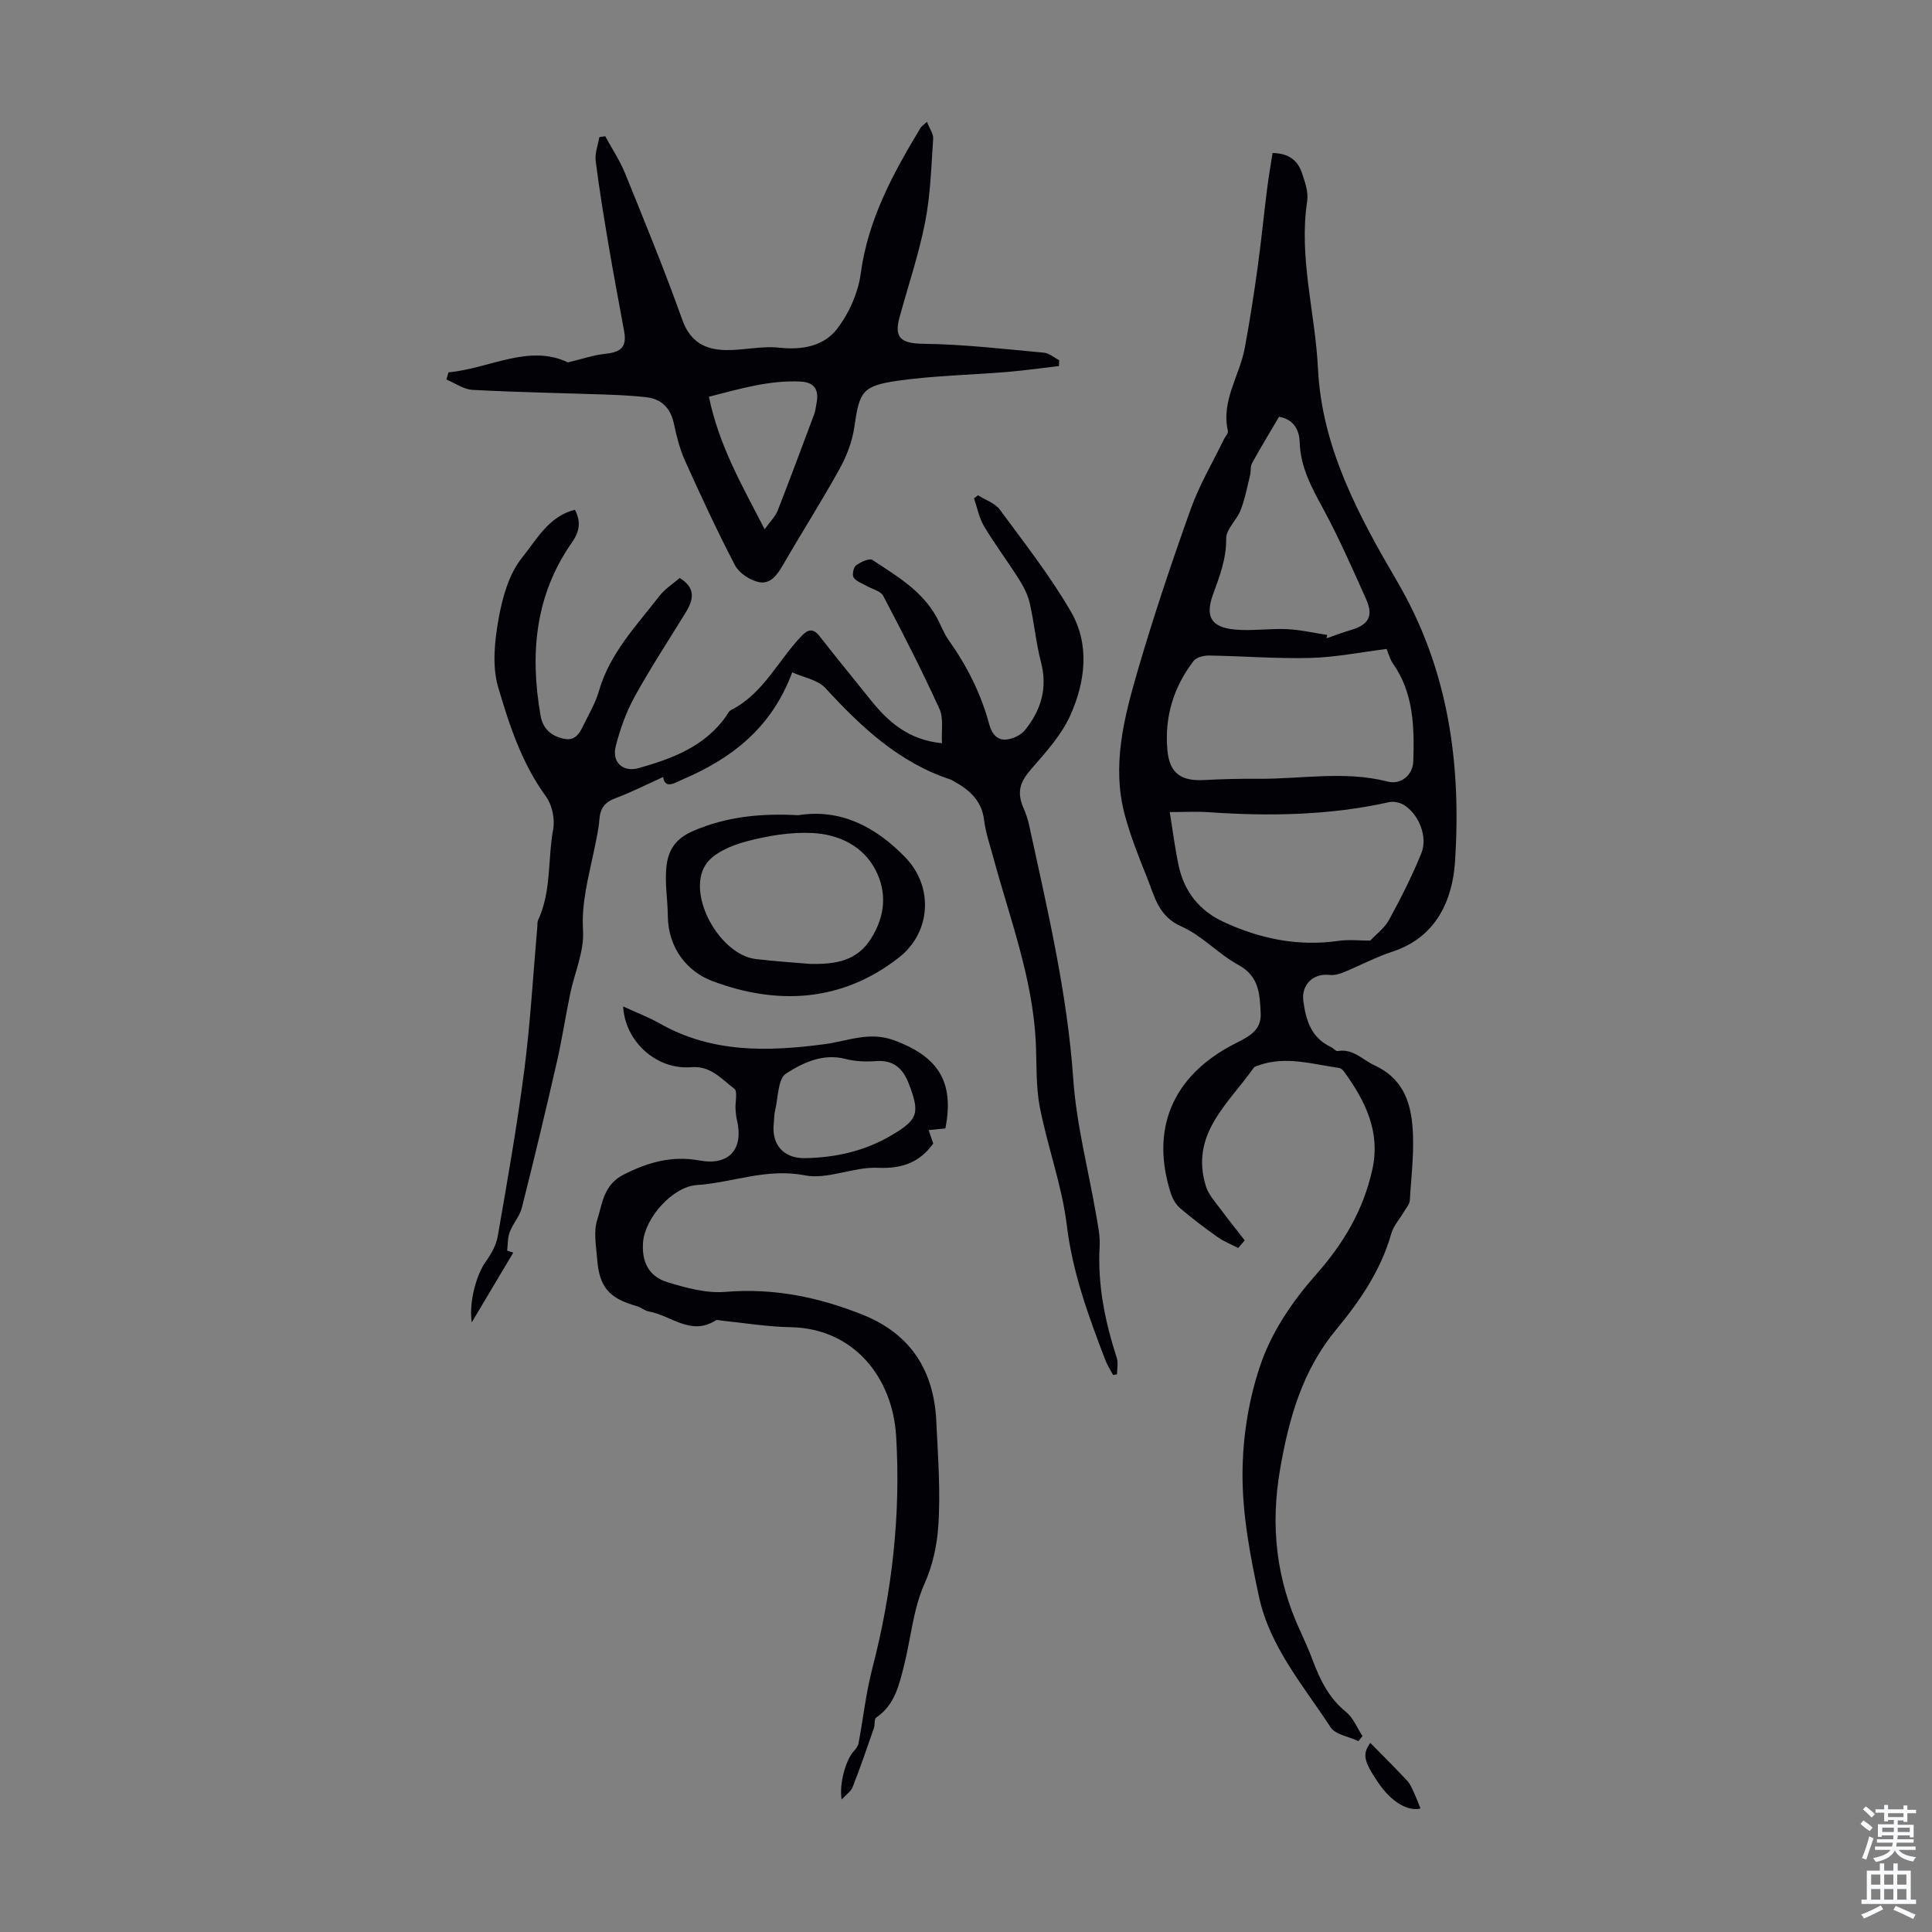
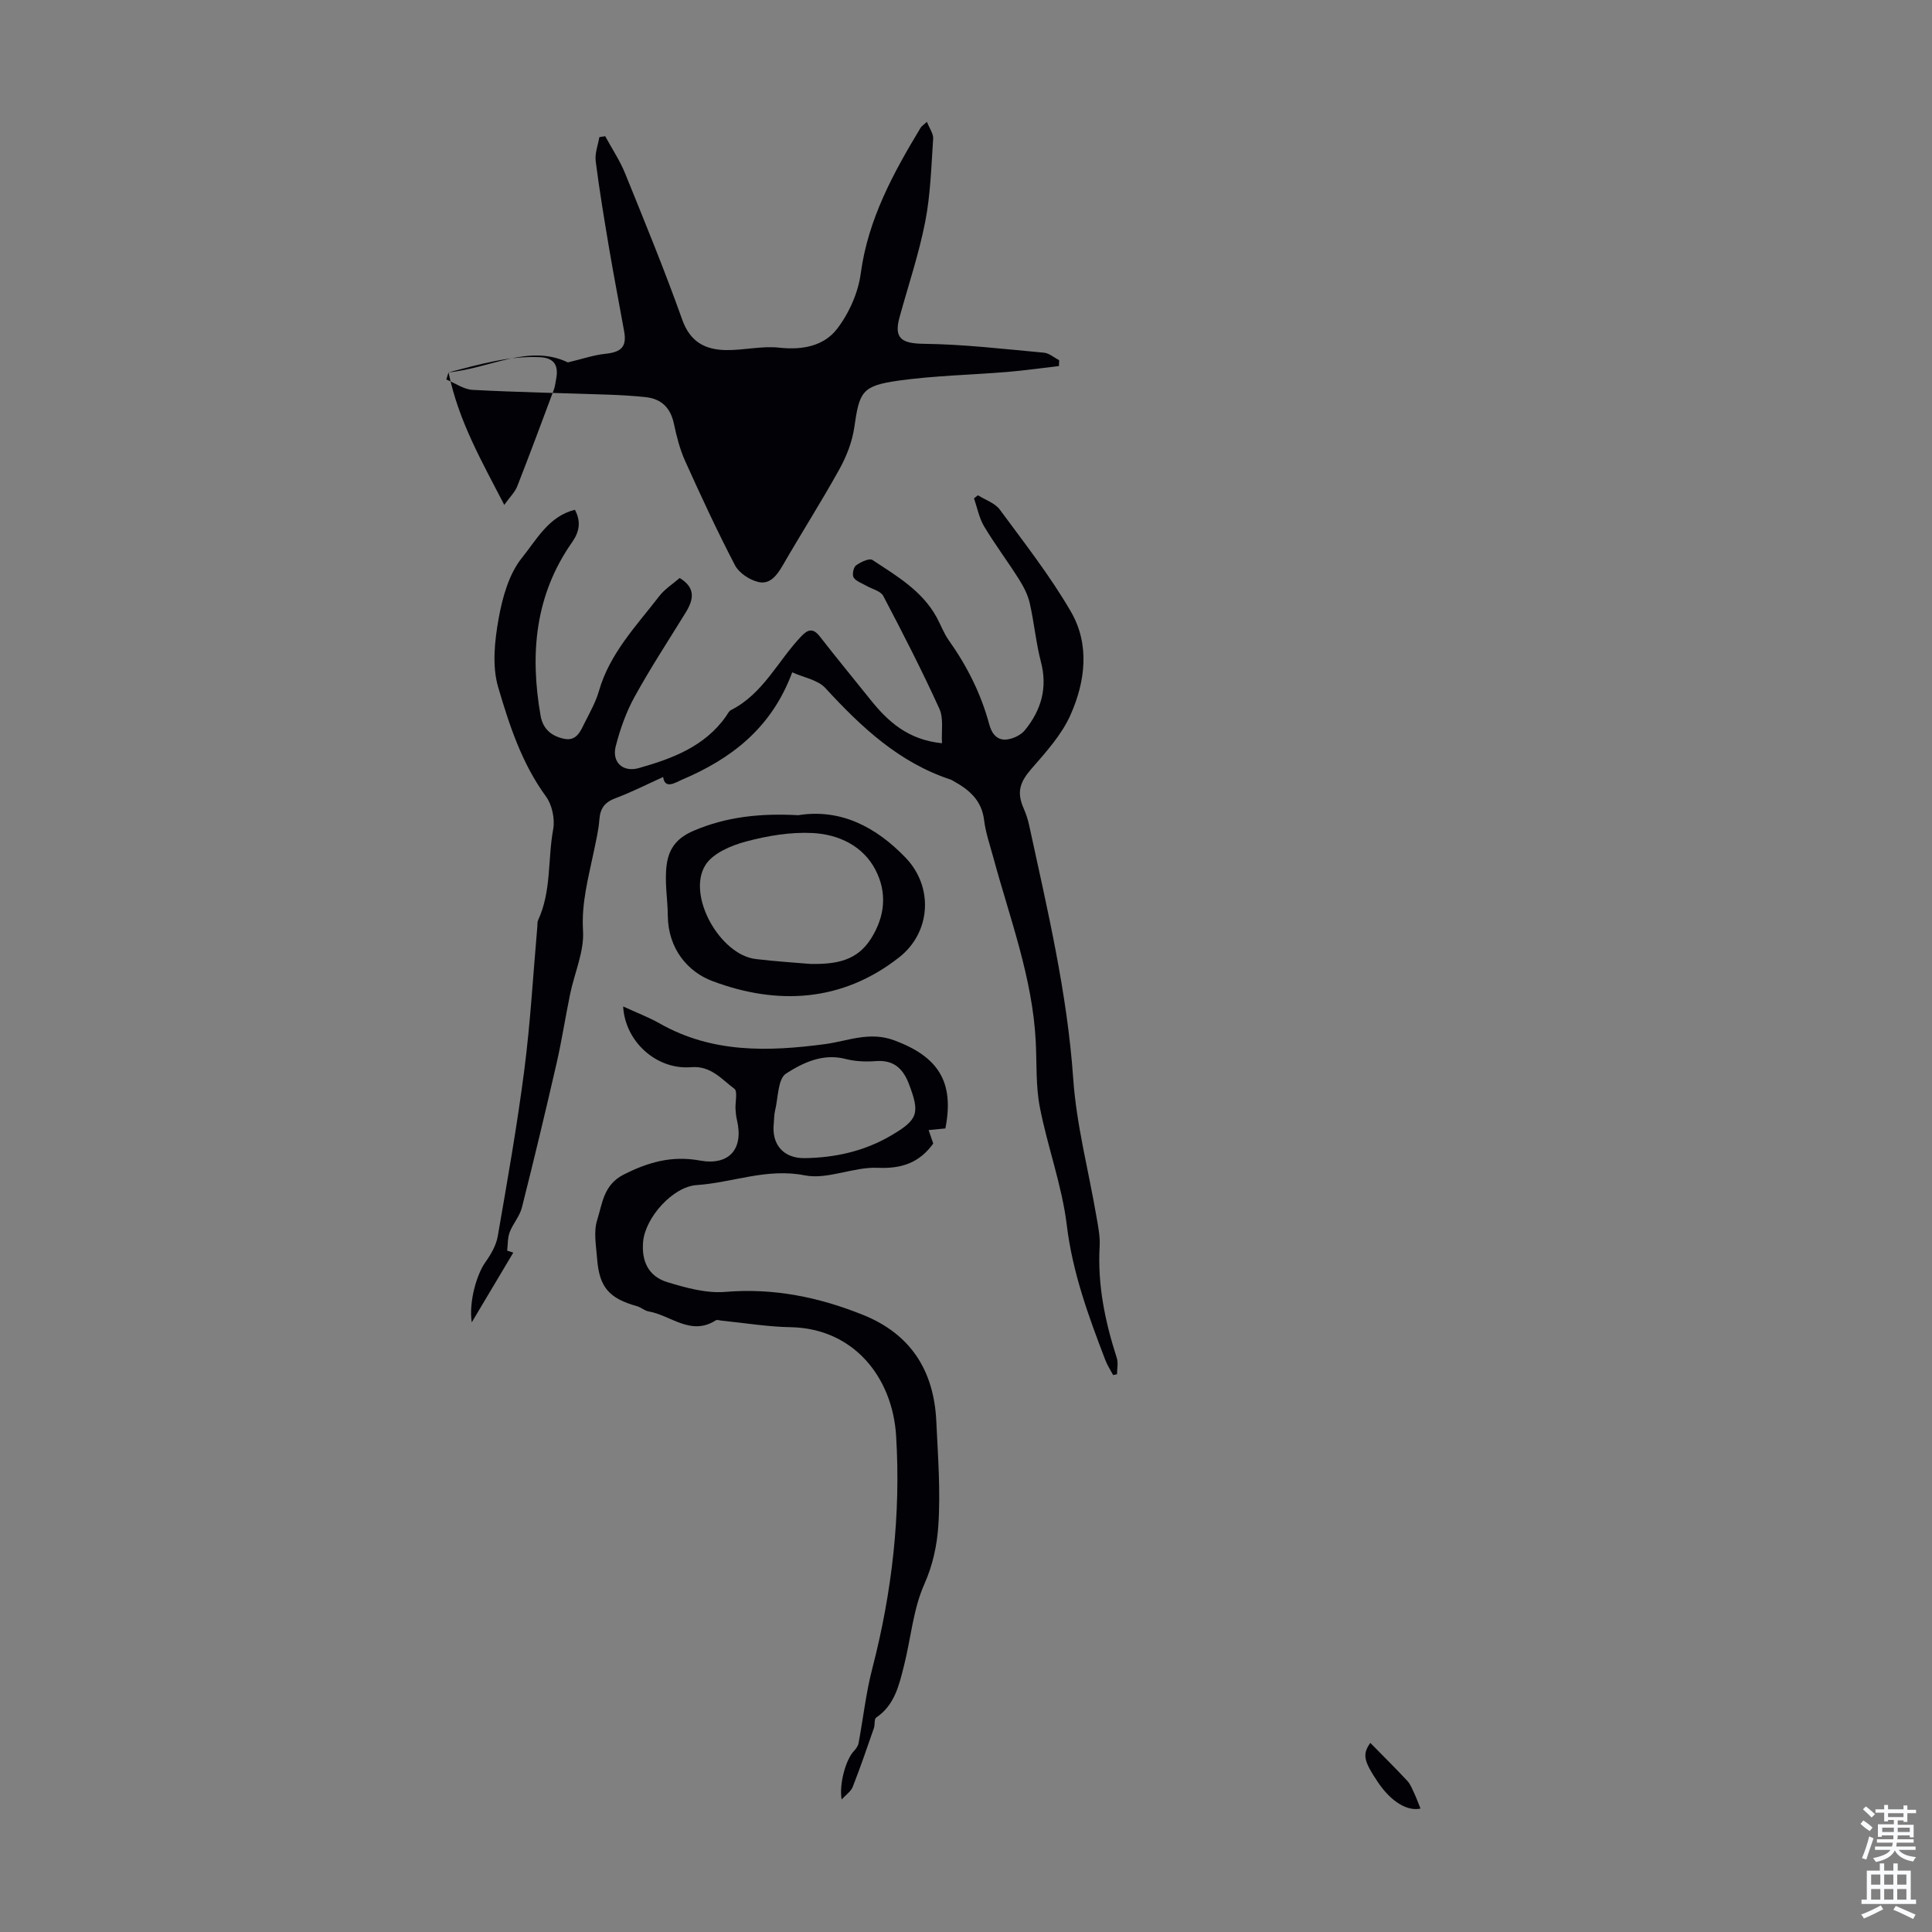
<svg xmlns="http://www.w3.org/2000/svg" enable-background="new 0 0 400 400" viewBox="0 0 400 400">
  <rect x="0" y="0" width="400" height="400" fill="#808080" stroke="none" />
  <g fill="#010106">
-     <path d="m256.36 258.38c-1.43-.74-2.97-1.33-4.27-2.25-2.67-1.89-5.27-3.87-7.76-5.99-.87-.75-1.56-1.92-1.91-3.04-4.16-12.85-.16-24.27 13.46-31.13 2.77-1.4 5.31-2.68 5.13-6.2-.19-3.86-.27-7.62-4.57-9.96-4.17-2.27-7.56-6.11-11.85-8-4.79-2.1-5.54-6.22-7.09-10.08-1.71-4.24-3.41-8.52-4.6-12.92-2.78-10.27-.18-20.24 2.66-29.99 3.28-11.25 7.02-22.39 10.97-33.43 1.78-4.99 4.54-9.63 6.86-14.43.29-.59.95-1.26.83-1.75-1.43-6.26 2.43-11.41 3.49-17.13 1.01-5.43 1.86-10.89 2.62-16.36.77-5.5 1.31-11.02 2-16.53.31-2.5.75-4.98 1.14-7.51 3.39.05 5.2 1.57 6.06 4.07.64 1.88 1.39 3.99 1.11 5.86-1.78 11.75 1.66 23.11 2.23 34.68.8 16.46 8.48 30.54 16.46 44.2 10.59 18.12 13.23 37.68 11.92 57.89-.52 7.93-3.86 15.68-12.97 18.65-3.49 1.14-6.77 2.92-10.18 4.31-.87.36-1.92.61-2.83.51-3.41-.4-5.88 2.05-5.43 5.4.54 4.02 1.65 7.63 5.71 9.52.5.23.99.91 1.4.84 3.22-.54 5.1 1.79 7.6 2.94 5.63 2.59 7.36 7.16 7.85 12.24.5 5.18-.21 10.49-.51 15.73-.05.79-.75 1.56-1.19 2.32-.89 1.53-2.2 2.94-2.66 4.59-2.16 7.62-6.51 13.94-11.44 19.9-6.93 8.4-9.73 18.23-11.56 28.79-2.06 11.82-.81 22.86 4.19 33.63.89 1.93 1.75 3.87 2.5 5.86 1.54 4.11 3.36 7.93 6.94 10.82 1.51 1.21 2.3 3.31 3.42 5-.28.35-.55.7-.83 1.05-1.98-.93-4.78-1.33-5.79-2.89-5.6-8.58-12.54-16.6-14.78-26.88-1.82-8.37-3.46-16.98-3.44-25.49.02-7.83 1.34-16.01 3.97-23.36 2.33-6.5 6.56-12.68 11.19-17.9 5.75-6.49 9.87-13.43 11.72-21.83 1.73-7.83-1.47-14.2-5.84-20.24-.24-.34-.65-.72-1.02-.78-5.5-.77-10.97-2.51-16.56-.59-.41.14-.95.27-1.17.59-5.22 7.41-13.25 13.76-9.85 24.55.56 1.76 1.99 3.28 3.13 4.83 1.58 2.14 3.26 4.21 4.89 6.31-.46.54-.9 1.06-1.35 1.58zm30.73-124.02c-5.4.67-10.57 1.72-15.76 1.86-6.99.18-14-.39-21-.5-1.09-.02-2.62.36-3.21 1.12-4.17 5.43-6.05 11.69-5.42 18.48.44 4.79 2.83 6.43 7.56 6.18 3.68-.19 7.37-.29 11.05-.26 9 .09 18.03-1.72 27.02.58 2.74.7 5.19-1.38 5.28-4.21.22-7.07.09-14.1-4.23-20.26-.67-.96-.96-2.2-1.29-2.99zm-44.91 33.77c.64 3.92 1.09 7.55 1.85 11.11 1.15 5.36 4.31 9.32 9.27 11.62 7.54 3.5 15.42 5.14 23.79 3.94 2.2-.32 4.48-.05 6.59-.05 1.23-1.32 2.99-2.6 3.93-4.34 2.44-4.48 4.76-9.05 6.67-13.77 1.38-3.42-.55-8.11-3.64-9.99-.83-.51-2.1-.78-3.04-.57-12.33 2.74-24.79 2.95-37.31 2.08-2.5-.18-5.03-.03-8.11-.03zm32.61-36.67c-.05.23-.1.46-.15.7 1.67-.58 3.32-1.22 5.01-1.71 3.71-1.09 4.76-2.87 3.18-6.42-2.82-6.32-5.62-12.67-8.91-18.75-2.36-4.35-4.66-8.53-4.83-13.66-.08-2.51-1.13-4.77-4.28-5.33-1.9 3.23-3.81 6.37-5.58 9.6-.39.71-.21 1.71-.42 2.54-.6 2.42-1.06 4.9-1.96 7.21-.79 2.05-3 3.91-2.98 5.84.04 4.2-1.35 7.82-2.73 11.6-1.69 4.62-.34 6.84 4.63 7.27 3.54.31 7.14-.26 10.7-.09 2.79.13 5.55.78 8.32 1.2z" />
    <path d="m230.46 284.69c-.55-1.04-1.21-2.03-1.62-3.12-3.47-9.06-6.78-18.07-7.97-27.9-1-8.26-4-16.25-5.59-24.47-.85-4.42-.61-9.04-.84-13.58-.67-13.21-5.37-25.49-8.78-38.07-.7-2.59-1.6-5.16-1.92-7.8-.5-4.05-3.07-6.24-6.3-8.02-.2-.11-.38-.25-.59-.32-10.7-3.51-18.53-10.87-25.95-18.94-1.59-1.73-4.54-2.21-6.88-3.27-4.31 11.61-12.68 17.93-22.87 22.25-1.28.54-3.5 2.07-3.85-.58-3.18 1.43-6.45 3.11-9.87 4.39-2.21.82-3.15 2.07-3.33 4.37-.17 2.21-.69 4.4-1.14 6.59-1.12 5.44-2.61 10.69-2.25 16.48.26 4.28-1.75 8.68-2.66 13.05-.99 4.78-1.72 9.61-2.81 14.36-2.29 10-4.68 19.97-7.19 29.91-.45 1.79-1.85 3.32-2.52 5.08-.45 1.17-.37 2.55-.53 3.83.42.14.85.27 1.27.41-2.71 4.56-5.43 9.11-8.6 14.44-.64-4.31 1.06-9.99 2.82-12.45 1.14-1.6 2.23-3.47 2.56-5.36 1.99-11.45 4.01-22.9 5.5-34.42 1.27-9.86 1.83-19.81 2.7-29.72.04-.45-.02-.94.16-1.33 2.78-5.97 1.97-12.55 3.12-18.8.39-2.14-.22-5.07-1.5-6.81-5-6.84-7.58-14.77-9.89-22.62-1.29-4.38-.73-9.59.1-14.22.79-4.4 2.15-9.27 4.87-12.62 2.96-3.65 5.46-8.53 10.92-9.89 1.35 2.55.87 4.64-.58 6.72-7.7 10.96-8.76 23.14-6.53 35.92.5 2.85 2.38 4.28 4.93 4.79 2.59.52 3.39-1.72 4.28-3.48 1.06-2.09 2.23-4.19 2.87-6.42 2.24-7.8 7.74-13.48 12.49-19.64 1.13-1.47 2.8-2.52 4.23-3.76 3.38 2.06 2.88 4.49 1.25 7.14-3.57 5.8-7.31 11.5-10.59 17.46-1.75 3.17-3 6.72-3.9 10.24-.84 3.28 1.46 5.45 4.79 4.51 6.91-1.96 13.63-4.45 18.04-10.71.32-.46.59-1.07 1.04-1.3 6.69-3.38 9.72-10.24 14.6-15.33 1.38-1.44 2.44-1.63 3.78.09 3.44 4.42 6.99 8.73 10.49 13.1 3.65 4.56 7.82 8.31 14.81 9.01-.15-2.5.37-5.14-.54-7.14-3.6-7.91-7.57-15.66-11.62-23.36-.54-1.03-2.32-1.41-3.51-2.11-.91-.53-2.11-.9-2.62-1.7-.35-.54-.05-2.1.48-2.5.95-.7 2.77-1.56 3.42-1.13 4.99 3.3 10.28 6.36 13.29 11.88.86 1.57 1.47 3.29 2.49 4.73 3.8 5.34 6.69 11.09 8.39 17.42.53 1.97 1.65 3.37 3.67 3.13 1.32-.16 2.91-.92 3.73-1.94 3.33-4.1 4.72-8.71 3.31-14.09-1.04-3.99-1.4-8.15-2.32-12.18-.4-1.76-1.29-3.47-2.27-5.02-2.32-3.68-4.96-7.17-7.19-10.91-1.03-1.73-1.41-3.84-2.08-5.78.27-.21.54-.43.81-.64 1.54.97 3.53 1.61 4.53 2.97 5.09 6.91 10.42 13.72 14.71 21.11 3.96 6.81 3 14.49-.08 21.41-1.83 4.11-5.08 7.69-8.09 11.15-2.38 2.74-3.09 4.8-1.6 8.2.49 1.12.88 2.31 1.14 3.5 3.76 17.36 7.88 34.62 9.12 52.47.66 9.53 3.16 18.92 4.78 28.39.36 2.08.81 4.22.69 6.3-.46 7.98 1.12 15.59 3.55 23.11.33 1.02.05 2.24.05 3.37-.28.07-.55.12-.81.17z" />
-     <path d="m92.86 77.09c8.48-.78 16.65-5.93 24.71-2.06 3.01-.71 5.36-1.53 7.77-1.78 3.32-.34 4.46-1.49 3.88-4.67-1.03-5.69-2.12-11.36-3.09-17.06-1.02-6.05-2.03-12.1-2.8-18.18-.2-1.59.48-3.3.76-4.95.4-.06.81-.12 1.21-.19 1.39 2.57 3.04 5.03 4.13 7.72 4.07 10.04 8.19 20.07 11.82 30.27 1.65 4.63 4.77 6.22 9.05 6.29 3.67.06 7.41-.9 11.02-.5 4.79.53 9.26-.32 12.02-3.93 2.45-3.22 4.34-7.44 4.87-11.44 1.51-11.22 6.71-20.73 12.38-30.14.21-.35.61-.59 1.32-1.25.53 1.38 1.36 2.47 1.29 3.5-.39 5.77-.55 11.62-1.66 17.27-1.31 6.67-3.51 13.16-5.31 19.73-1.2 4.34.48 5.4 4.98 5.46 8.31.1 16.62 1.08 24.92 1.84 1.09.1 2.11 1.02 3.16 1.55-.02.41-.03.81-.05 1.22-3.54.41-7.07.91-10.62 1.21-7.57.63-15.2.76-22.7 1.82-7.5 1.07-7.99 2.31-9.05 9.66-.43 2.99-1.61 6.02-3.09 8.68-3.73 6.73-7.87 13.22-11.72 19.89-1.21 2.1-2.69 4.05-5.12 3.43-1.8-.45-3.94-1.86-4.77-3.45-3.69-7.08-7.05-14.33-10.33-21.61-1.09-2.42-1.76-5.07-2.31-7.68-.7-3.29-2.56-5.16-5.85-5.52-2.55-.27-5.13-.42-7.7-.51-9.38-.33-18.76-.49-28.13-.99-1.85-.1-3.63-1.4-5.44-2.15.16-.49.3-.99.45-1.48zm53.91 5.05c2.1 10.17 6.89 18.41 11.54 27.44 1.2-1.68 2.21-2.64 2.68-3.82 2.6-6.64 5.08-13.32 7.58-20 .27-.72.34-1.52.49-2.29.52-2.7-.36-4.32-3.34-4.47-6.45-.31-12.49 1.49-18.95 3.14z" />
+     <path d="m92.86 77.09c8.48-.78 16.65-5.93 24.71-2.06 3.01-.71 5.36-1.53 7.77-1.78 3.32-.34 4.46-1.49 3.88-4.67-1.03-5.69-2.12-11.36-3.09-17.06-1.02-6.05-2.03-12.1-2.8-18.18-.2-1.59.48-3.3.76-4.95.4-.06.81-.12 1.21-.19 1.39 2.57 3.04 5.03 4.13 7.72 4.07 10.04 8.19 20.07 11.82 30.27 1.65 4.63 4.77 6.22 9.05 6.29 3.67.06 7.41-.9 11.02-.5 4.79.53 9.26-.32 12.02-3.93 2.45-3.22 4.34-7.44 4.87-11.44 1.51-11.22 6.71-20.73 12.38-30.14.21-.35.61-.59 1.32-1.25.53 1.38 1.36 2.47 1.29 3.5-.39 5.77-.55 11.62-1.66 17.27-1.31 6.67-3.51 13.16-5.31 19.73-1.2 4.34.48 5.4 4.98 5.46 8.31.1 16.62 1.08 24.92 1.84 1.09.1 2.11 1.02 3.16 1.55-.02.41-.03.81-.05 1.22-3.54.41-7.07.91-10.62 1.21-7.57.63-15.2.76-22.7 1.82-7.5 1.07-7.99 2.31-9.05 9.66-.43 2.99-1.61 6.02-3.09 8.68-3.73 6.73-7.87 13.22-11.72 19.89-1.21 2.1-2.69 4.05-5.12 3.43-1.8-.45-3.94-1.86-4.77-3.45-3.69-7.08-7.05-14.33-10.33-21.61-1.09-2.42-1.76-5.07-2.31-7.68-.7-3.29-2.56-5.16-5.85-5.52-2.55-.27-5.13-.42-7.7-.51-9.38-.33-18.76-.49-28.13-.99-1.85-.1-3.63-1.4-5.44-2.15.16-.49.3-.99.45-1.48zc2.1 10.17 6.89 18.41 11.54 27.44 1.2-1.68 2.21-2.64 2.68-3.82 2.6-6.64 5.08-13.32 7.58-20 .27-.72.34-1.52.49-2.29.52-2.7-.36-4.32-3.34-4.47-6.45-.31-12.49 1.49-18.95 3.14z" />
    <path d="m129.02 208.38c2.74 1.26 5.27 2.22 7.59 3.53 10.82 6.14 22.36 5.83 34.16 4.27 4.73-.63 9.22-2.71 14.4-.78 9.08 3.38 12.46 8.58 10.56 18.23-1.16.11-2.32.23-3.47.34.33.95.65 1.9.96 2.79-2.83 3.91-6.45 5.25-11.47 5.02-5.03-.23-10.4 2.5-15.15 1.56-7.89-1.55-14.93 1.52-22.38 2.02-4.92.33-10.63 6.72-11.07 11.72-.36 4.07 1.12 7.18 5 8.37s8.1 2.35 12.04 2.02c9.98-.83 19.3 1.08 28.43 4.74 9.95 3.98 14.74 11.58 15.23 22.03.34 7.26.91 14.56.41 21.78-.28 3.95-1.12 8-2.89 11.97-2.32 5.2-2.78 11.22-4.2 16.84-1.02 4.03-1.92 8.18-5.77 10.78-.44.3-.22 1.47-.47 2.18-1.42 4.08-2.81 8.17-4.39 12.18-.37.94-1.4 1.61-2.29 2.59-.55-3.2.87-8.28 2.56-10.05.41-.44.83-1.01.94-1.58.97-5.15 1.53-10.4 2.84-15.45 4.12-15.84 5.94-32.04 4.94-48.22-.75-12.08-8.76-22.24-21.85-22.48-4.76-.08-9.5-.88-14.25-1.35-.42-.04-.97-.25-1.25-.06-5.17 3.3-9.3-1.07-13.91-1.86-.84-.15-1.57-.86-2.42-1.09-5.73-1.59-7.78-3.92-8.22-9.79-.2-2.67-.77-5.58 0-8 1.08-3.4 1.3-7.31 5.47-9.43 5.09-2.59 10.02-3.98 15.75-2.93 6.12 1.12 9.15-2.37 7.73-8.37-.18-.75-.26-1.54-.3-2.31-.08-1.43.48-3.64-.23-4.17-2.66-1.97-4.85-4.81-8.96-4.47-7.17.59-13.69-5.32-14.07-12.57zm37.56 31.4c6.36-.09 12.4-1.44 17.94-4.7 5.56-3.27 5.99-4.58 3.64-10.71-1.21-3.15-3.15-4.96-6.8-4.68-2.09.16-4.3.07-6.32-.45-4.7-1.21-8.82.8-12.3 3.03-1.7 1.09-1.62 5.01-2.27 7.67-.21.86-.18 1.78-.27 2.66-.48 4.4 2.04 7.23 6.38 7.18z" />
    <path d="m165.26 168.78c8.69-1.4 16.03 2.35 22.22 8.78 5.82 6.04 5.29 15.44-1.3 20.63-11.85 9.32-25.29 9.96-38.69 4.93-5.04-1.89-9.18-6.64-9.23-13.59-.02-3.47-.71-6.9-.23-10.5.5-3.75 2.49-5.72 5.65-7.06 6.73-2.87 13.79-3.62 21.58-3.19zm2.5 30.79c5.47.1 9.69-.69 12.56-5.22 2.98-4.7 3.35-9.6.94-14.25-2.58-4.99-7.66-7.35-12.99-7.63-4.6-.24-9.39.57-13.87 1.77-3.06.82-6.82 2.42-8.35 4.86-3.93 6.26 3 18.59 10.43 19.46 3.99.48 8 .73 11.28 1.01z" />
    <path d="m283.71 360.85c2.7 2.75 5.24 5.26 7.67 7.87.63.68.99 1.64 1.4 2.5.47 1.02.86 2.07 1.32 3.22-2.69.61-6.06-1.36-8.82-5.46-2.95-4.39-3.26-5.77-1.57-8.13z" />
  </g>
  <path d="m385.2 377.6.6-.7c.6.4 1.3.9 1.9 1.5l-.6.7c-.8-.5-1.4-1-1.9-1.5zm.3 7.1c.6-1.4 1.1-2.9 1.5-4.5.3.1.6.3.9.4-.5 1.4-1 2.9-1.5 4.4zm.2-10.1.6-.6c.7.5 1.3 1.1 1.9 1.6l-.7.7c-.6-.6-1.2-1.2-1.8-1.7zm8.4-.8h.8v.9h1.8v.7h-1.8v1.8h-.8v-.3h-1.2v.9h3.3v2.6h-.8v-.4h-2.5c0 .3 0 .6-.1.8h3.4v.7h-3.5c0 .3-.1.6-.1.8h4v.7h-3.5c.7.9 1.9 1.3 3.6 1.5-.2.2-.4.5-.6.9-1.9-.3-3.2-1.1-3.8-2.3-.5 1.1-1.8 2-3.9 2.4-.2-.3-.4-.5-.6-.8 1.9-.4 3.1-.9 3.6-1.7h-3.2v-.7h3.5c.1-.2.1-.5.2-.8h-3.3v-.7h3.4c0-.2 0-.5 0-.8h-2.4v.3h-.8v-2.6h3.3v-.9h-1.2v.3h-.8v-1.8h-1.8v-.7h1.8v-.9h.8v.9h3.2zm-4.4 5.5h2.4c0-.3 0-.6 0-.9h-2.4zm1.2-3.1h3.2v-.8h-3.2zm4.4 2.2h-2.4v.9h2.5v-.9z" fill="#fafbfc" />
  <path d="m389.2 385.8h.9v1.5h1.9v-1.5h.9v1.5h2.7v6h1.1v.9h-11.3v-.9h1.1v-6h2.7zm.2 8.7.5.8c-1.2.6-2.5 1.3-4 1.9-.2-.3-.3-.6-.6-.8 1.6-.6 3-1.3 4.1-1.9zm-2-4.3h1.9v-2.1h-1.9zm0 3.1h1.9v-2.2h-1.9zm2.7-3.1h1.9v-2.1h-1.9zm0 3.1h1.9v-2.2h-1.9zm2.4 1.3c1.4.6 2.7 1.2 4.1 1.8l-.5.9c-1.5-.7-2.8-1.4-4.1-1.9zm2.2-6.5h-1.9v2.1h1.9zm-1.9 5.2h1.9v-2.2h-1.9z" fill="#fafbfc" />
</svg>